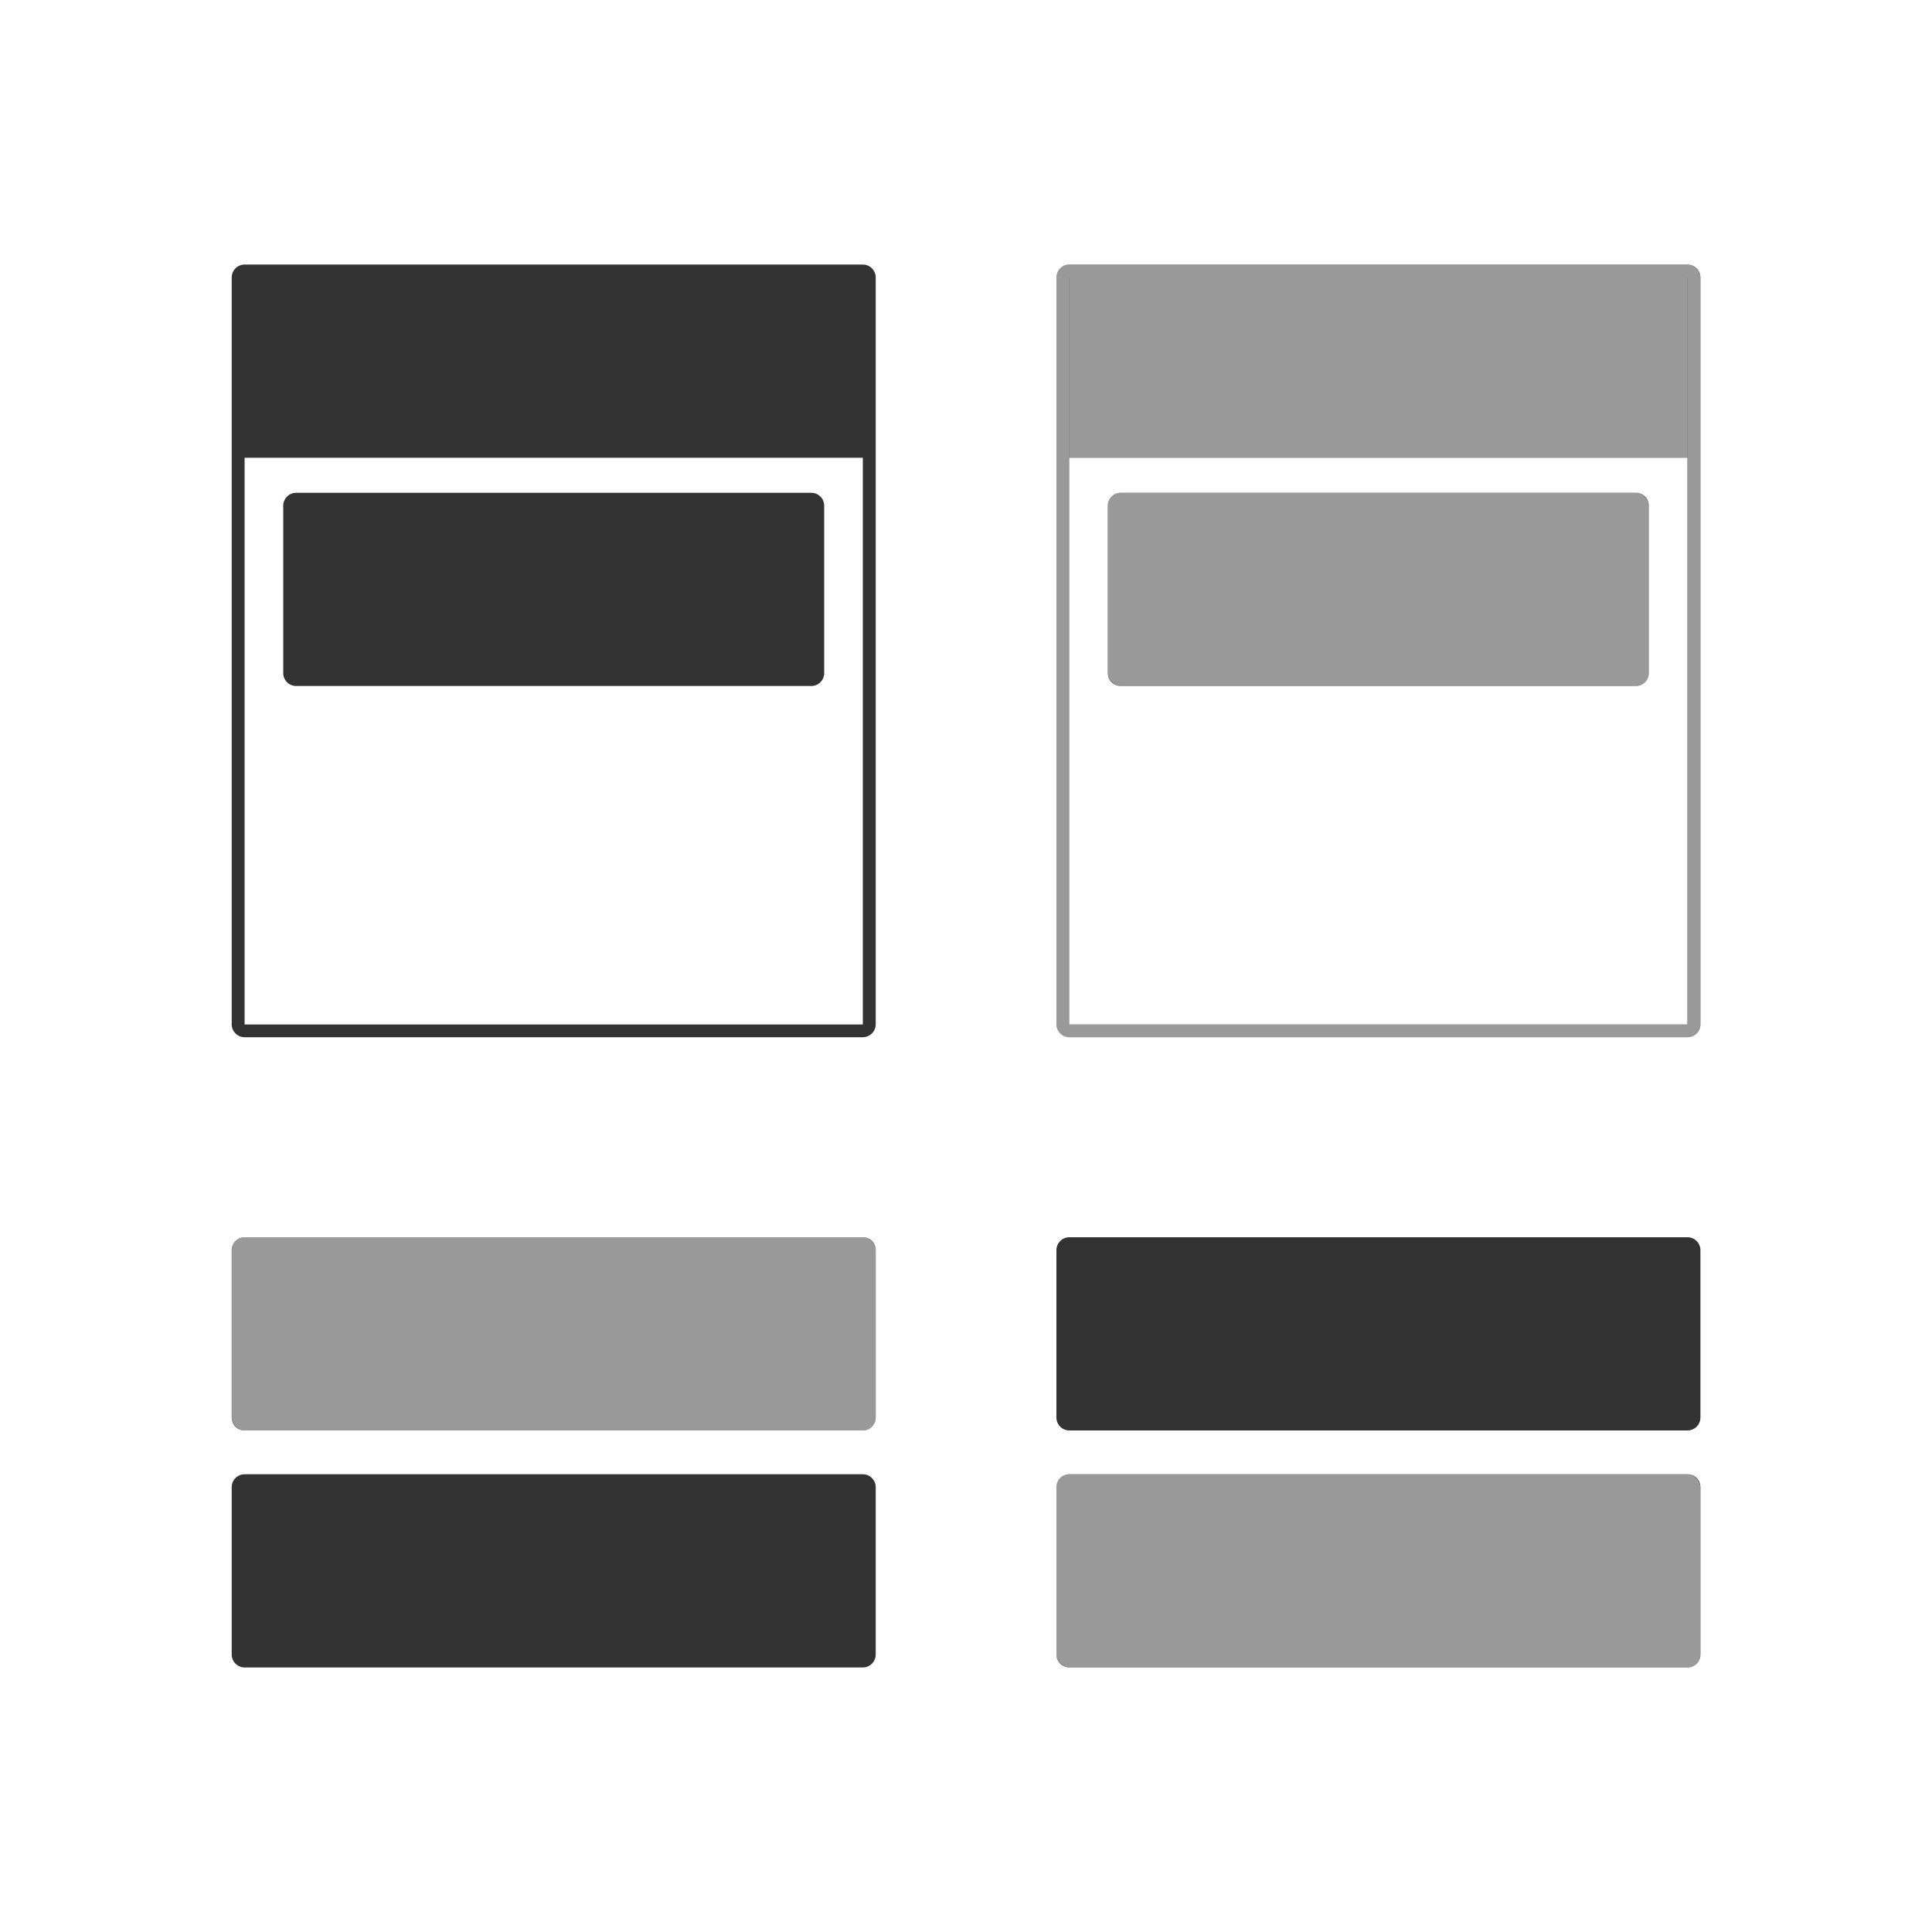
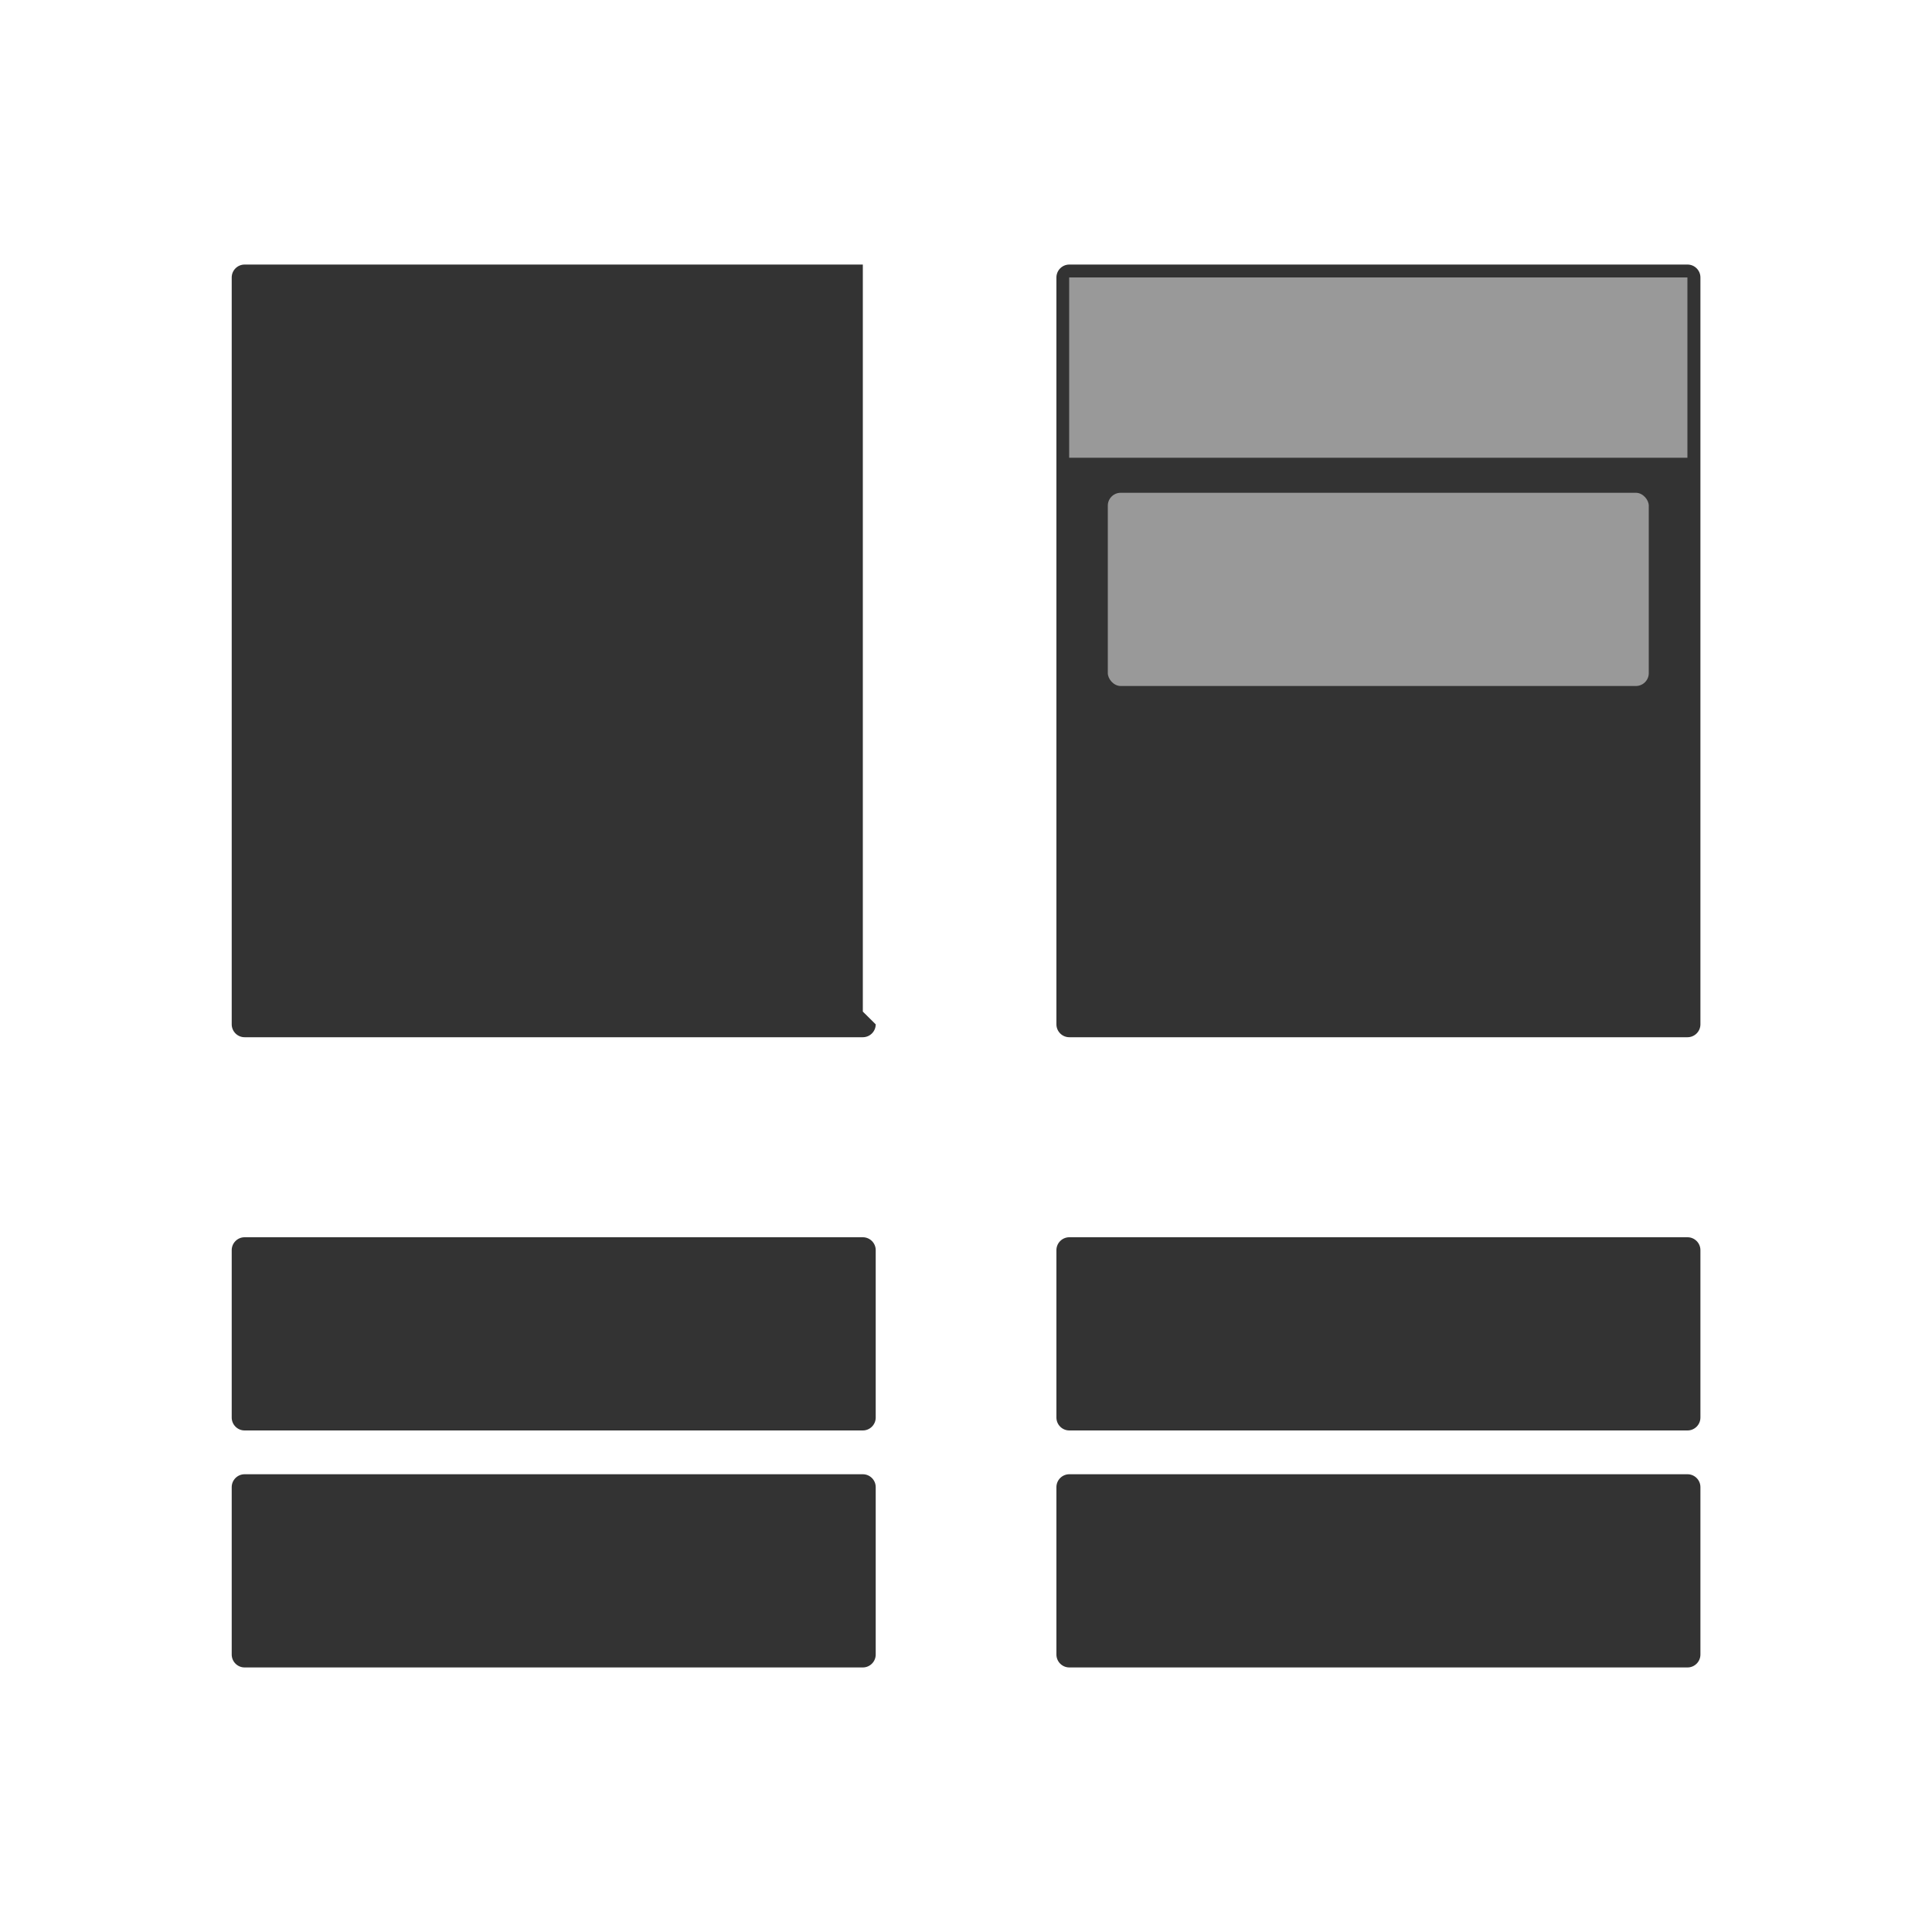
<svg xmlns="http://www.w3.org/2000/svg" id="Layer_1" viewBox="0 0 150 150">
  <rect x="0" y="0" width="150" height="150" fill="#333333" stroke="none" />
  <g>
-     <path d="m83.01,79.54h48v-44h-48v44Zm3-40.28c0-.55.45-1,1-1h40c.55,0,1,.45,1,1v13c0,.55-.45,1-1,1h-40c-.55,0-1-.45-1-1v-13Z" fill="#fff" />
-     <path d="m0,0v150h150V0H0Zm67.99,128.46c0,.55-.45,1-1,1H18.99c-.55,0-1-.45-1-1v-13c0-.55.45-1,1-1h48c.55,0,1,.45,1,1v13Zm0-18.4c0,.55-.45,1-1,1H18.99c-.55,0-1-.45-1-1v-13c0-.55.45-1,1-1h48c.55,0,1,.45,1,1v13Zm0-30.53c0,.55-.45,1-1,1H18.99c-.55,0-1-.45-1-1V21.54c0-.55.45-1,1-1h48c.55,0,1,.45,1,1v58Zm64.03,48.93c0,.55-.45,1-1,1h-48c-.55,0-1-.45-1-1v-13c0-.55.45-1,1-1h48c.55,0,1,.45,1,1v13Zm0-18.4c0,.55-.45,1-1,1h-48c-.55,0-1-.45-1-1v-13c0-.55.45-1,1-1h48c.55,0,1,.45,1,1v13Zm0-30.53c0,.55-.45,1-1,1h-48c-.55,0-1-.45-1-1V21.54c0-.55.45-1,1-1h48c.55,0,1,.45,1,1v58Z" fill="#fff" />
-     <path d="m18.99,79.54h48v-44H18.99v44Zm3-40.28c0-.55.45-1,1-1h40c.55,0,1,.45,1,1v13c0,.55-.45,1-1,1H22.99c-.55,0-1-.45-1-1v-13Z" fill="#fff" />
+     <path d="m0,0v150h150V0H0Zm67.99,128.46c0,.55-.45,1-1,1H18.99c-.55,0-1-.45-1-1v-13c0-.55.45-1,1-1h48c.55,0,1,.45,1,1v13Zm0-18.4c0,.55-.45,1-1,1H18.99c-.55,0-1-.45-1-1v-13c0-.55.45-1,1-1h48c.55,0,1,.45,1,1v13Zm0-30.53c0,.55-.45,1-1,1H18.99c-.55,0-1-.45-1-1V21.54c0-.55.45-1,1-1h48v58Zm64.03,48.93c0,.55-.45,1-1,1h-48c-.55,0-1-.45-1-1v-13c0-.55.45-1,1-1h48c.55,0,1,.45,1,1v13Zm0-18.4c0,.55-.45,1-1,1h-48c-.55,0-1-.45-1-1v-13c0-.55.45-1,1-1h48c.55,0,1,.45,1,1v13Zm0-30.53c0,.55-.45,1-1,1h-48c-.55,0-1-.45-1-1V21.54c0-.55.45-1,1-1h48c.55,0,1,.45,1,1v58Z" fill="#fff" />
  </g>
-   <path d="m131.01,21.54v58h-48V21.54h48m0-1h-48c-.55,0-1,.45-1,1v58c0,.55.45,1,1,1h48c.55,0,1-.45,1-1V21.54c0-.55-.45-1-1-1h0Z" fill="#fff" opacity=".5" />
  <rect x="83.01" y="21.54" width="48" height="14" fill="#fff" opacity=".5" />
-   <rect x="17.99" y="96.06" width="50" height="15" rx="1" ry="1" fill="#fff" opacity=".5" />
  <rect x="86.01" y="38.26" width="42" height="15" rx="1" ry="1" fill="#fff" opacity=".5" />
-   <rect x="82.01" y="114.46" width="50" height="15" rx="1" ry="1" fill="#fff" opacity=".5" />
</svg>